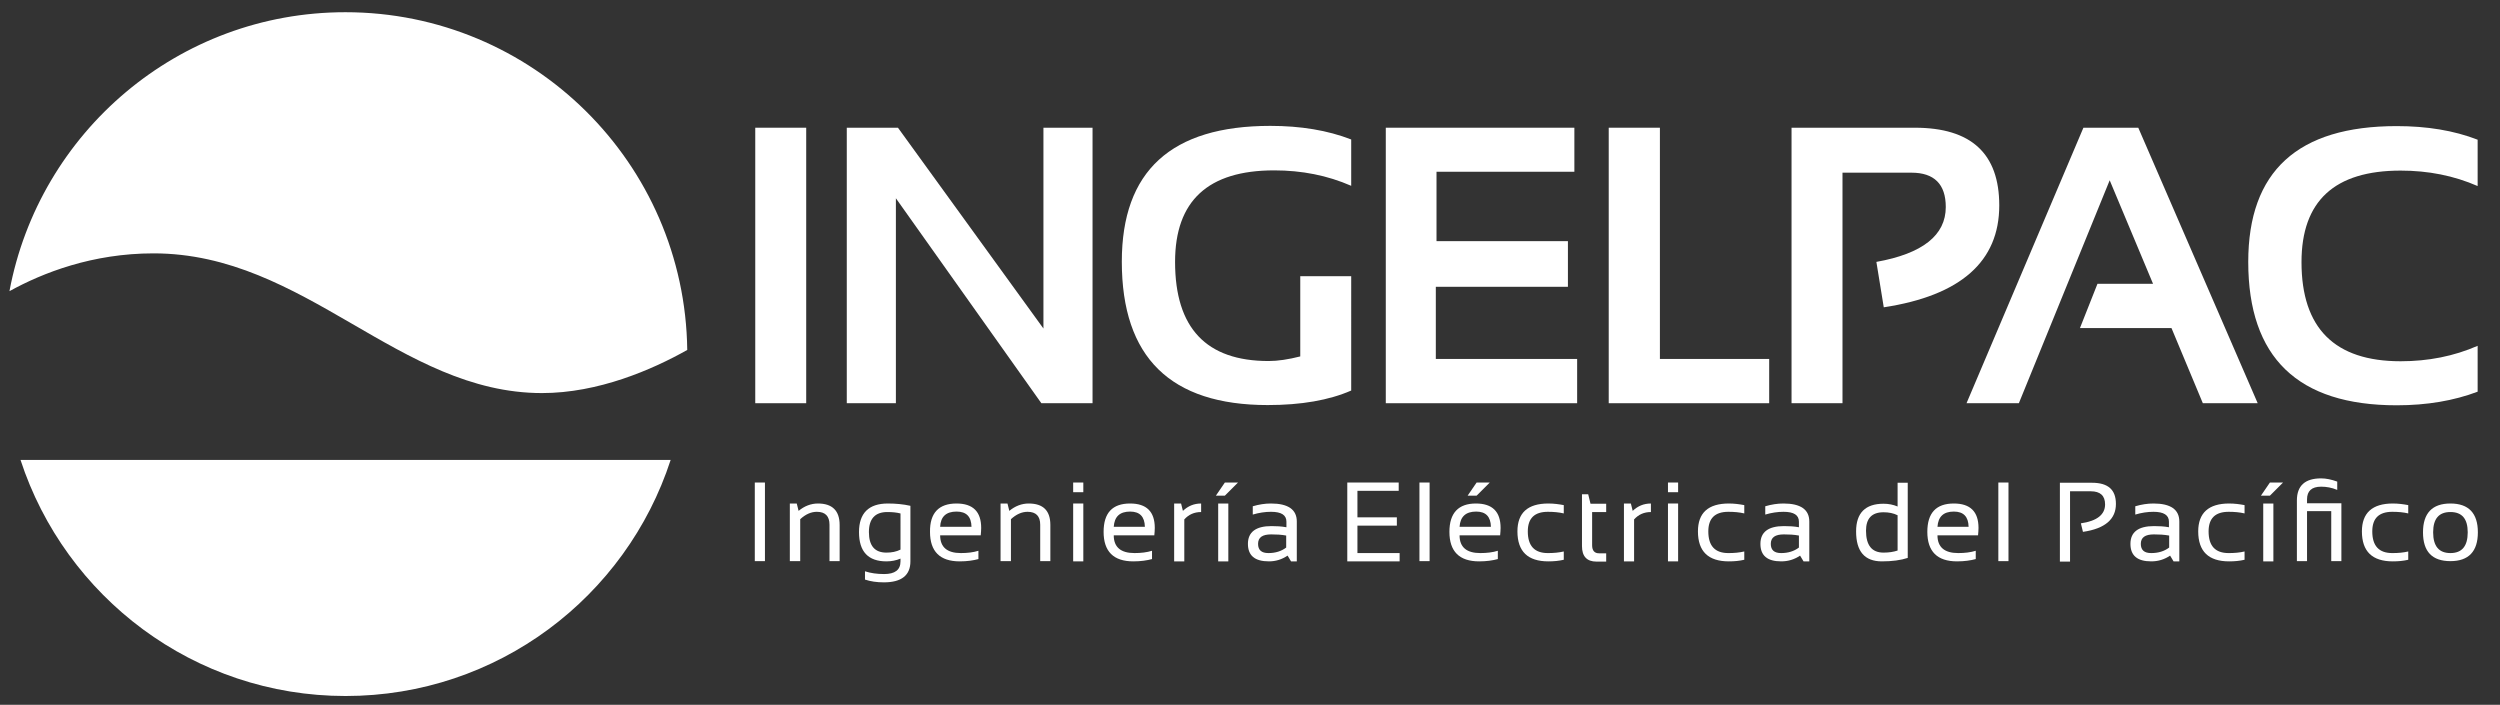
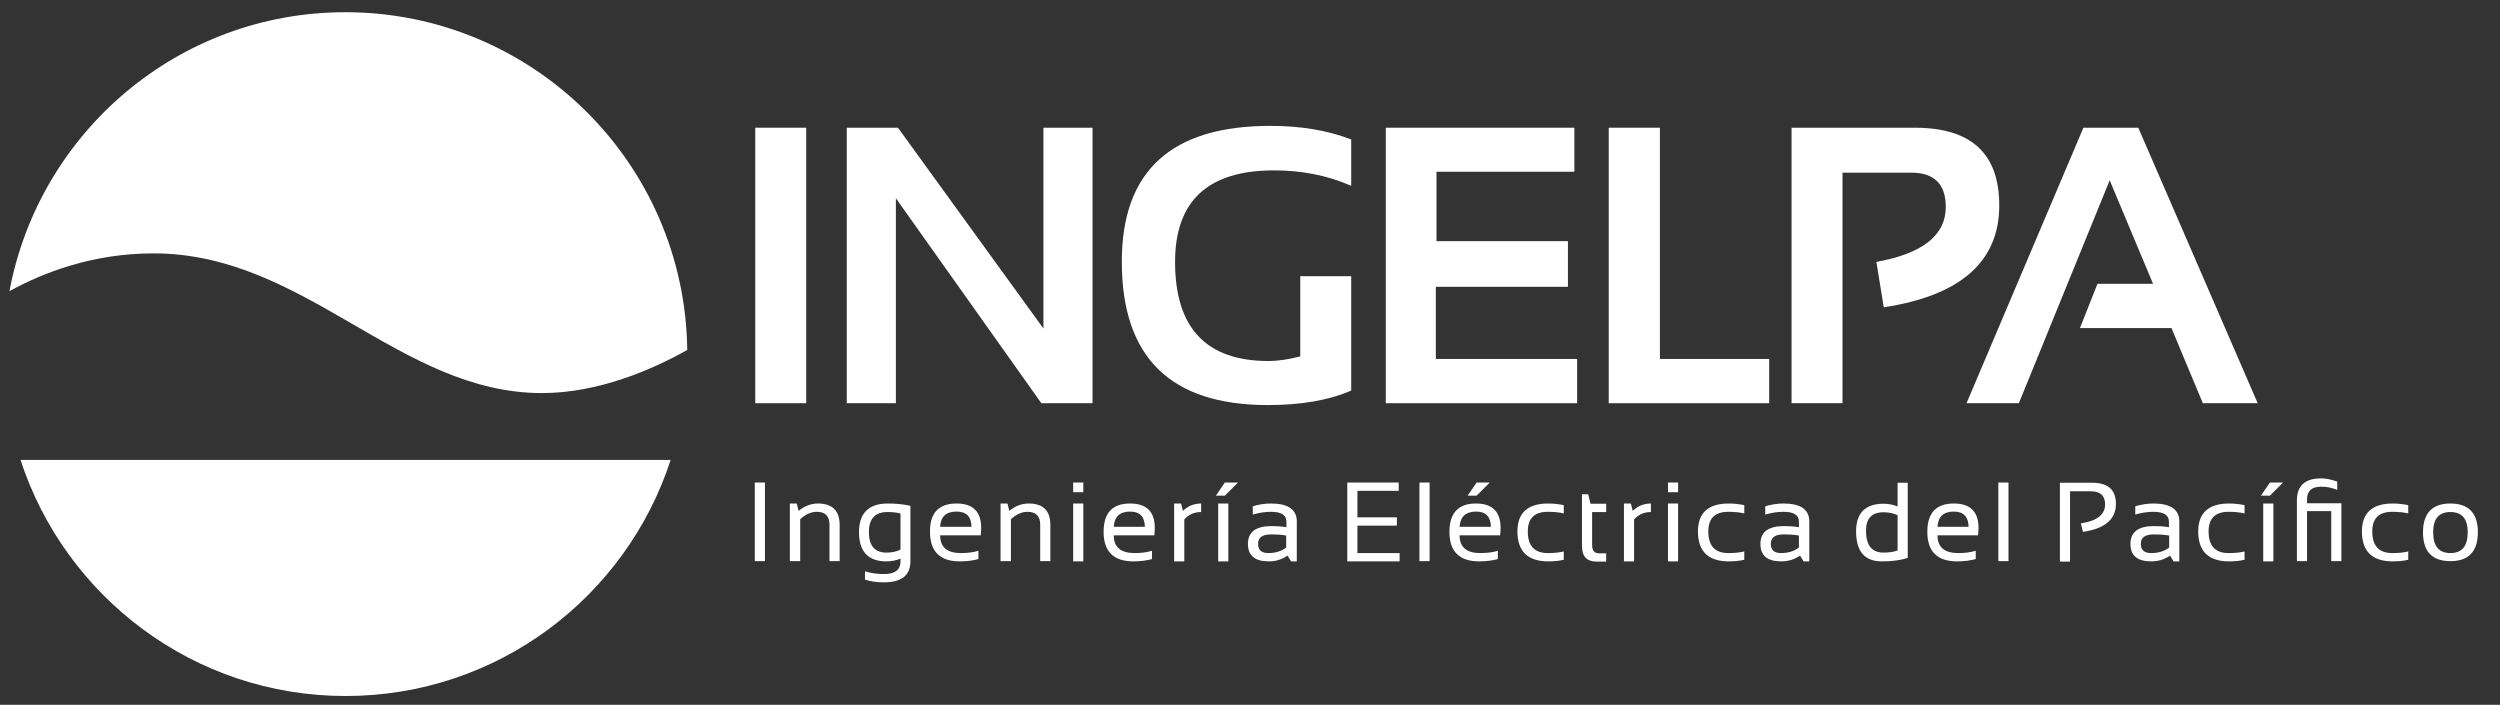
<svg xmlns="http://www.w3.org/2000/svg" xmlns:xlink="http://www.w3.org/1999/xlink" version="1.1" id="Capa_1" x="0px" y="0px" viewBox="0 0 1084.4 305.7" style="enable-background:new 0 0 1084.4 305.7;" xml:space="preserve">
  <rect x="0" y="0" width="1084.4" height="305.7" fill="#333333" stroke="none" />
  <style type="text/css"> .st0{fill:#FFFFFF;} </style>
  <g>
    <g>
      <defs>
        <path id="SVGID_1_" d="M8.9,199.5c19.4,59.4,75.2,102.4,141,102.4c65.9,0,121.7-43,141-102.4H8.9z M4.1,126.3 c14.5-8,36-16.4,62.5-16.4c65.8,0,106.5,60.6,168.5,60.6c24.4,0,47.7-10.1,63-18.7c-1-81.1-67-146.5-148.3-146.5 C77.3,5.3,17,57.4,4.1,126.3" />
      </defs>
      <use xlink:href="#SVGID_1_" style="overflow:visible;fill:#FFFFFF;" />
      <clipPath id="SVGID_2_">
        <use xlink:href="#SVGID_1_" style="overflow:visible;" />
      </clipPath>
    </g>
  </g>
  <g>
    <rect x="327.6" y="55.4" class="st0" width="22.1" height="119.5" />
    <polygon class="st0" points="367.3,174.9 367.3,55.4 389.5,55.4 452.6,142.5 452.6,55.4 473.9,55.4 473.9,174.9 451.7,174.9 388.6,86 388.6,174.9 " />
    <path class="st0" d="M586.1,169.4c-9.6,4.2-21.7,6.3-36.2,6.3c-42.2,0-63.3-20.7-63.3-62.2c0-39.3,21.4-58.9,64.4-58.9 c13.1,0,24.8,1.9,35.1,5.9v20.1c-10.3-4.5-21.4-6.7-33.4-6.7c-28.7,0-43,13.2-43,39.7c0,28.7,13.5,43,40.6,43c4,0,8.6-0.7,13.7-2 v-34.8h22.1V169.4z" />
    <polygon class="st0" points="682.9,55.4 682.9,74.5 623.1,74.5 623.1,104.6 680.1,104.6 680.1,124.4 622.8,124.4 622.8,155.7 684.1,155.7 684.1,174.9 601.1,174.9 601.1,55.4 " />
    <polygon class="st0" points="720,55.4 720,155.7 767.4,155.7 767.4,174.9 697.8,174.9 697.8,55.4 " />
    <path class="st0" d="M777.1,174.9V55.4h53.5c24.4,0,36.6,11.2,36.6,33.7c0,24.3-16.7,39.1-50.1,44.2l-3.2-19.7 C834,110,844,102,844,89.8c0-9.9-5-14.9-14.9-14.9h-29.9v100H777.1z" />
    <polygon class="st0" points="875.7,174.9 853,174.9 903.7,55.4 927.5,55.4 979.3,174.9 955.5,174.9 941.9,142.3 902.2,142.3 909.8,123.1 933.9,123.1 915.1,78.2 " />
-     <path class="st0" d="M1074.7,169.9c-10.3,3.9-22,5.9-35.1,5.9c-42.9,0-64.4-20.7-64.4-62.2c0-39.3,21.4-58.9,64.4-58.9 c13.1,0,24.8,1.9,35.1,5.9v20.1c-10.3-4.5-21.4-6.7-33.4-6.7c-28.7,0-43,13.2-43,39.7c0,28.7,14.4,43,43,43c12,0,23.1-2.2,33.4-6.7 V169.9z" />
    <rect x="327.4" y="209.3" class="st0" width="4.4" height="34.1" />
    <path class="st0" d="M342.6,243.5v-25.1h3l0.8,3.2c2.5-2.1,5.4-3.2,8.4-3.2c6.2,0,9.4,3.1,9.4,9.3v15.7h-4.4v-15.8 c0-3.7-1.8-5.6-5.5-5.6c-2.5,0-4.9,1.1-7.2,3.2v18.2H342.6z" />
    <path class="st0" d="M394.9,243.5c0,6-3.8,9.1-11.5,9.1c-3.1,0-5.8-0.4-8.2-1.2v-3.6c2.4,0.8,5.2,1.2,8.3,1.2 c4.7,0,7.1-1.8,7.1-5.5v-1.2c-1.9,0.8-3.9,1.2-6.1,1.2c-7.9,0-11.9-4.2-11.9-12.7c0-8.2,4.2-12.4,12.5-12.4c3.4,0,6.7,0.3,9.8,1 V243.5z M390.5,222.7c-1.5-0.4-3.4-0.6-5.6-0.6c-5.3,0-8,2.9-8,8.7c0,5.9,2.5,8.9,7.6,8.9c2.3,0,4.3-0.4,6.1-1.3V222.7z" />
    <path class="st0" d="M414.9,218.4c7.1,0,10.7,3.5,10.7,10.6c0,1-0.1,2.1-0.2,3.2h-17.6c0,5.1,3,7.7,9,7.7c2.8,0,5.4-0.3,7.6-1v3.6 c-2.2,0.6-4.9,1-8.1,1c-8.6,0-12.9-4.3-12.9-12.8C403.3,222.5,407.2,218.4,414.9,218.4 M407.8,228.5h13.6c-0.1-4.4-2.2-6.6-6.5-6.6 C410.4,221.9,408,224.1,407.8,228.5" />
    <path class="st0" d="M434,243.5v-25.1h3l0.8,3.2c2.5-2.1,5.4-3.2,8.4-3.2c6.3,0,9.4,3.1,9.4,9.3v15.7h-4.4v-15.8 c0-3.7-1.8-5.6-5.5-5.6c-2.5,0-4.9,1.1-7.2,3.2v18.2H434z" />
    <path class="st0" d="M469.9,213.5h-4.4v-4.2h4.4V213.5z M469.9,243.5h-4.4v-25.1h4.4V243.5z" />
    <path class="st0" d="M490.2,218.4c7.1,0,10.7,3.5,10.7,10.6c0,1-0.1,2.1-0.2,3.2h-17.6c0,5.1,3,7.7,9,7.7c2.8,0,5.4-0.3,7.6-1v3.6 c-2.2,0.6-4.9,1-8.1,1c-8.6,0-12.9-4.3-12.9-12.8C478.7,222.5,482.5,218.4,490.2,218.4 M483.1,228.5h13.5c-0.1-4.4-2.2-6.6-6.4-6.6 C485.7,221.9,483.4,224.1,483.1,228.5" />
    <path class="st0" d="M509.3,243.5v-25.1h3l0.8,3.2c2.2-2.1,4.8-3.2,7.9-3.2v3.7c-3,0-5.4,1.1-7.3,3.2v18.2H509.3z" />
    <path class="st0" d="M531.3,209.3h5.7l-5.7,5.7h-3.9L531.3,209.3z M532.8,243.5h-4.4v-25.1h4.4V243.5z" />
    <path class="st0" d="M541.3,235.9c0-5.1,3.4-7.7,10.2-7.7c2.2,0,4.3,0.1,6.5,0.5v-2.4c0-2.9-2.2-4.3-6.7-4.3 c-2.6,0-5.2,0.4-7.9,1.2v-3.6c2.7-0.8,5.3-1.2,7.9-1.2c7.4,0,11.2,2.6,11.2,7.8v17.3h-2.5l-1.5-2.5c-2.5,1.7-5.2,2.5-8.1,2.5 C544.3,243.5,541.3,241,541.3,235.9 M551.4,231.8c-3.8,0-5.7,1.3-5.7,4.1c0,2.7,1.5,4,4.5,4c3,0,5.6-0.8,7.7-2.4v-5.2 C555.8,231.9,553.6,231.8,551.4,231.8" />
    <polygon class="st0" points="606.7,209.3 606.7,212.9 588.8,212.9 588.8,224.4 605.9,224.4 605.9,228 588.8,228 588.8,239.9 607.1,239.9 607.1,243.5 584.4,243.5 584.4,209.3 " />
    <rect x="615.7" y="209.3" class="st0" width="4.4" height="34.1" />
    <path class="st0" d="M640.2,218.4c7.1,0,10.7,3.5,10.7,10.6c0,1-0.1,2.1-0.2,3.2h-17.6c0,5.1,3,7.7,9,7.7c2.8,0,5.4-0.3,7.6-1v3.6 c-2.2,0.6-4.9,1-8.1,1c-8.6,0-12.9-4.3-12.9-12.8C628.7,222.5,632.6,218.4,640.2,218.4 M633.1,228.5h13.6c-0.1-4.4-2.2-6.6-6.4-6.6 C635.8,221.9,633.4,224.1,633.1,228.5 M640.5,209.3h5.7l-5.7,5.7h-3.9L640.5,209.3z" />
    <path class="st0" d="M678.3,242.8c-2.1,0.5-4.3,0.7-6.7,0.7c-8.9,0-13.4-4.3-13.4-13c0-8,4.4-12.1,13.4-12.1c2.4,0,4.6,0.3,6.7,0.7 v3.6c-2.1-0.5-4.4-0.7-6.9-0.7c-5.8,0-8.7,2.8-8.7,8.5c0,6.3,2.9,9.4,8.7,9.4c2.5,0,4.8-0.2,6.9-0.7V242.8z" />
    <path class="st0" d="M686.1,214.4h2.8l1,4.1h6.8v3.6h-6.1v14.4c0,2.3,1,3.5,3,3.5h3.1v3.6h-4.2c-4.2,0-6.3-2.3-6.3-6.7V214.4z" />
    <path class="st0" d="M704.4,243.5v-25.1h3l0.8,3.2c2.2-2.1,4.8-3.2,7.9-3.2v3.7c-3,0-5.4,1.1-7.3,3.2v18.2H704.4z" />
    <path class="st0" d="M727.9,213.5h-4.4v-4.2h4.4V213.5z M727.9,243.5h-4.4v-25.1h4.4V243.5z" />
    <path class="st0" d="M756.6,242.8c-2.1,0.5-4.3,0.7-6.7,0.7c-8.9,0-13.4-4.3-13.4-13c0-8,4.4-12.1,13.4-12.1c2.4,0,4.6,0.3,6.7,0.7 v3.6c-2.1-0.5-4.4-0.7-6.9-0.7c-5.8,0-8.7,2.8-8.7,8.5c0,6.3,2.9,9.4,8.7,9.4c2.5,0,4.8-0.2,6.9-0.7V242.8z" />
    <path class="st0" d="M763.6,235.9c0-5.1,3.4-7.7,10.2-7.7c2.2,0,4.4,0.1,6.5,0.5v-2.4c0-2.9-2.2-4.3-6.7-4.3 c-2.6,0-5.2,0.4-7.9,1.2v-3.6c2.7-0.8,5.3-1.2,7.9-1.2c7.4,0,11.2,2.6,11.2,7.8v17.3h-2.5l-1.5-2.5c-2.5,1.7-5.2,2.5-8.2,2.5 C766.6,243.5,763.6,241,763.6,235.9 M773.8,231.8c-3.8,0-5.7,1.3-5.7,4.1c0,2.7,1.5,4,4.5,4c3,0,5.6-0.8,7.7-2.4v-5.2 C778.2,231.9,776,231.8,773.8,231.8" />
    <path class="st0" d="M827.5,242c-3,1-6.8,1.5-11.2,1.5c-7.5,0-11.2-4.3-11.2-13c0-8,4-12,11.9-12c2.2,0,4.2,0.4,6.1,1.2v-10.3h4.4 V242z M823.1,223.5c-1.8-0.9-3.8-1.3-6.1-1.3c-5.1,0-7.6,2.7-7.6,8c0,6.3,2.5,9.5,7.6,9.5c2.3,0,4.3-0.3,6.1-0.9V223.5z" />
    <path class="st0" d="M847.5,218.4c7.1,0,10.7,3.5,10.7,10.6c0,1-0.1,2.1-0.2,3.2h-17.6c0,5.1,3,7.7,9,7.7c2.8,0,5.4-0.3,7.6-1v3.6 c-2.2,0.6-4.9,1-8.1,1c-8.6,0-12.9-4.3-12.9-12.8C836,222.5,839.8,218.4,847.5,218.4 M840.4,228.5h13.5c-0.1-4.4-2.2-6.6-6.4-6.6 C843,221.9,840.7,224.1,840.4,228.5" />
    <rect x="866.8" y="209.3" class="st0" width="4.4" height="34.1" />
    <path class="st0" d="M893.5,243.5v-34.1h13.9c7,0,10.4,3,10.4,9.2c0,6.6-4.7,10.7-14.3,12.1l-0.9-3.7c7-1,10.5-3.8,10.5-8.2 c0-3.8-2.1-5.7-6.2-5.7h-9v30.5H893.5z" />
    <path class="st0" d="M924.1,235.9c0-5.1,3.4-7.7,10.2-7.7c2.2,0,4.4,0.1,6.5,0.5v-2.4c0-2.9-2.3-4.3-6.7-4.3 c-2.6,0-5.2,0.4-7.9,1.2v-3.6c2.7-0.8,5.3-1.2,7.9-1.2c7.4,0,11.2,2.6,11.2,7.8v17.3h-2.5l-1.5-2.5c-2.5,1.7-5.2,2.5-8.2,2.5 C927.1,243.5,924.1,241,924.1,235.9 M934.3,231.8c-3.8,0-5.7,1.3-5.7,4.1c0,2.7,1.5,4,4.5,4c3.1,0,5.7-0.8,7.8-2.4v-5.2 C938.6,231.9,936.5,231.8,934.3,231.8" />
    <path class="st0" d="M973.6,242.8c-2.1,0.5-4.3,0.7-6.7,0.7c-8.9,0-13.4-4.3-13.4-13c0-8,4.5-12.1,13.4-12.1c2.4,0,4.6,0.3,6.7,0.7 v3.6c-2.1-0.5-4.4-0.7-6.9-0.7c-5.8,0-8.7,2.8-8.7,8.5c0,6.3,2.9,9.4,8.7,9.4c2.5,0,4.9-0.2,6.9-0.7V242.8z" />
    <path class="st0" d="M984.6,209.3h5.7l-5.7,5.7h-3.9L984.6,209.3z M986.1,243.5h-4.4v-25.1h4.4V243.5z" />
    <path class="st0" d="M1000.7,221.7v21.7h-4.4v-26.3c0-6.4,3.5-9.6,10.5-9.6c2.2,0,4.5,0.5,7,1.4v3.6c-2.4-1-4.7-1.4-7-1.4 c-4.1,0-6.1,1.9-6.1,5.5v1.7h14.9v25.1h-4.4v-21.7H1000.7z" />
    <path class="st0" d="M1044.6,242.8c-2.1,0.5-4.3,0.7-6.7,0.7c-8.9,0-13.4-4.3-13.4-13c0-8,4.5-12.1,13.4-12.1 c2.4,0,4.6,0.3,6.7,0.7v3.6c-2.1-0.5-4.4-0.7-6.9-0.7c-5.8,0-8.7,2.8-8.7,8.5c0,6.3,2.9,9.4,8.7,9.4c2.6,0,4.8-0.2,6.9-0.7V242.8z" />
    <path class="st0" d="M1051,230.9c0-8.3,4-12.5,11.9-12.5c7.9,0,11.9,4.2,11.9,12.5c0,8.3-4,12.5-11.9,12.5 C1055,243.4,1051,239.3,1051,230.9 M1062.9,239.9c5,0,7.5-3,7.5-9c0-5.9-2.5-8.8-7.5-8.8c-5,0-7.5,2.9-7.5,8.8 C1055.4,236.9,1057.9,239.9,1062.9,239.9" />
  </g>
</svg>